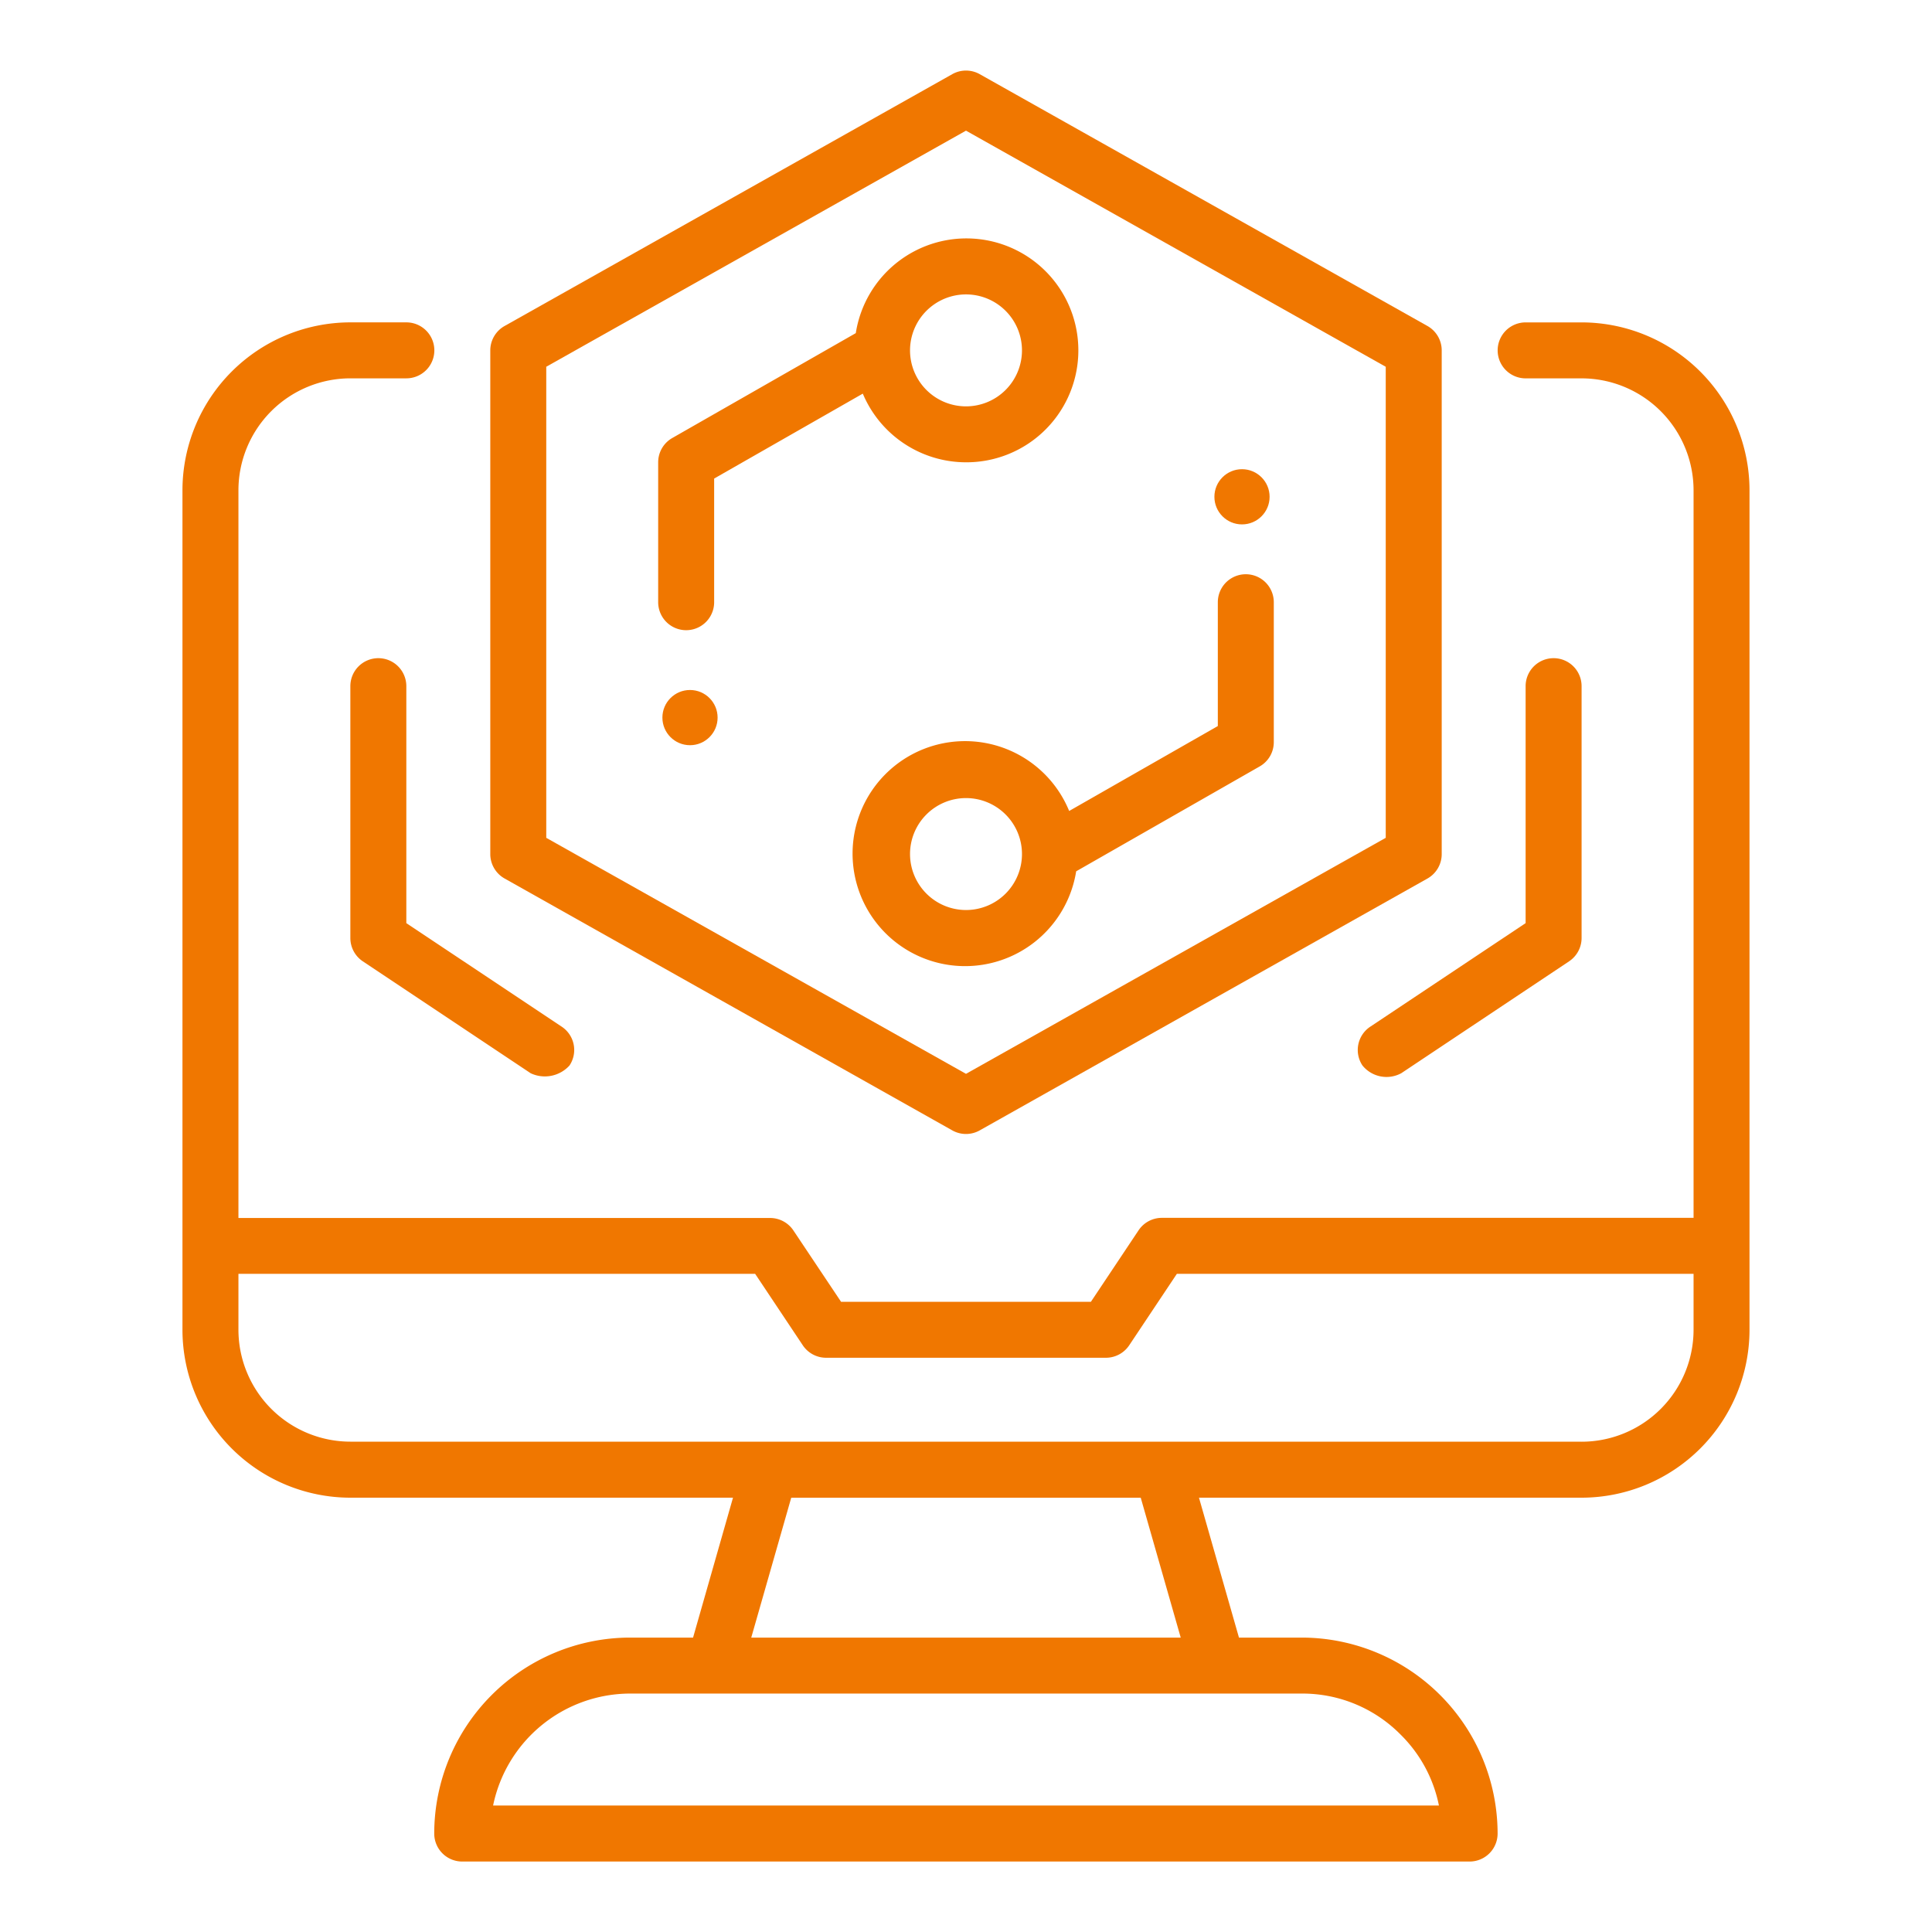
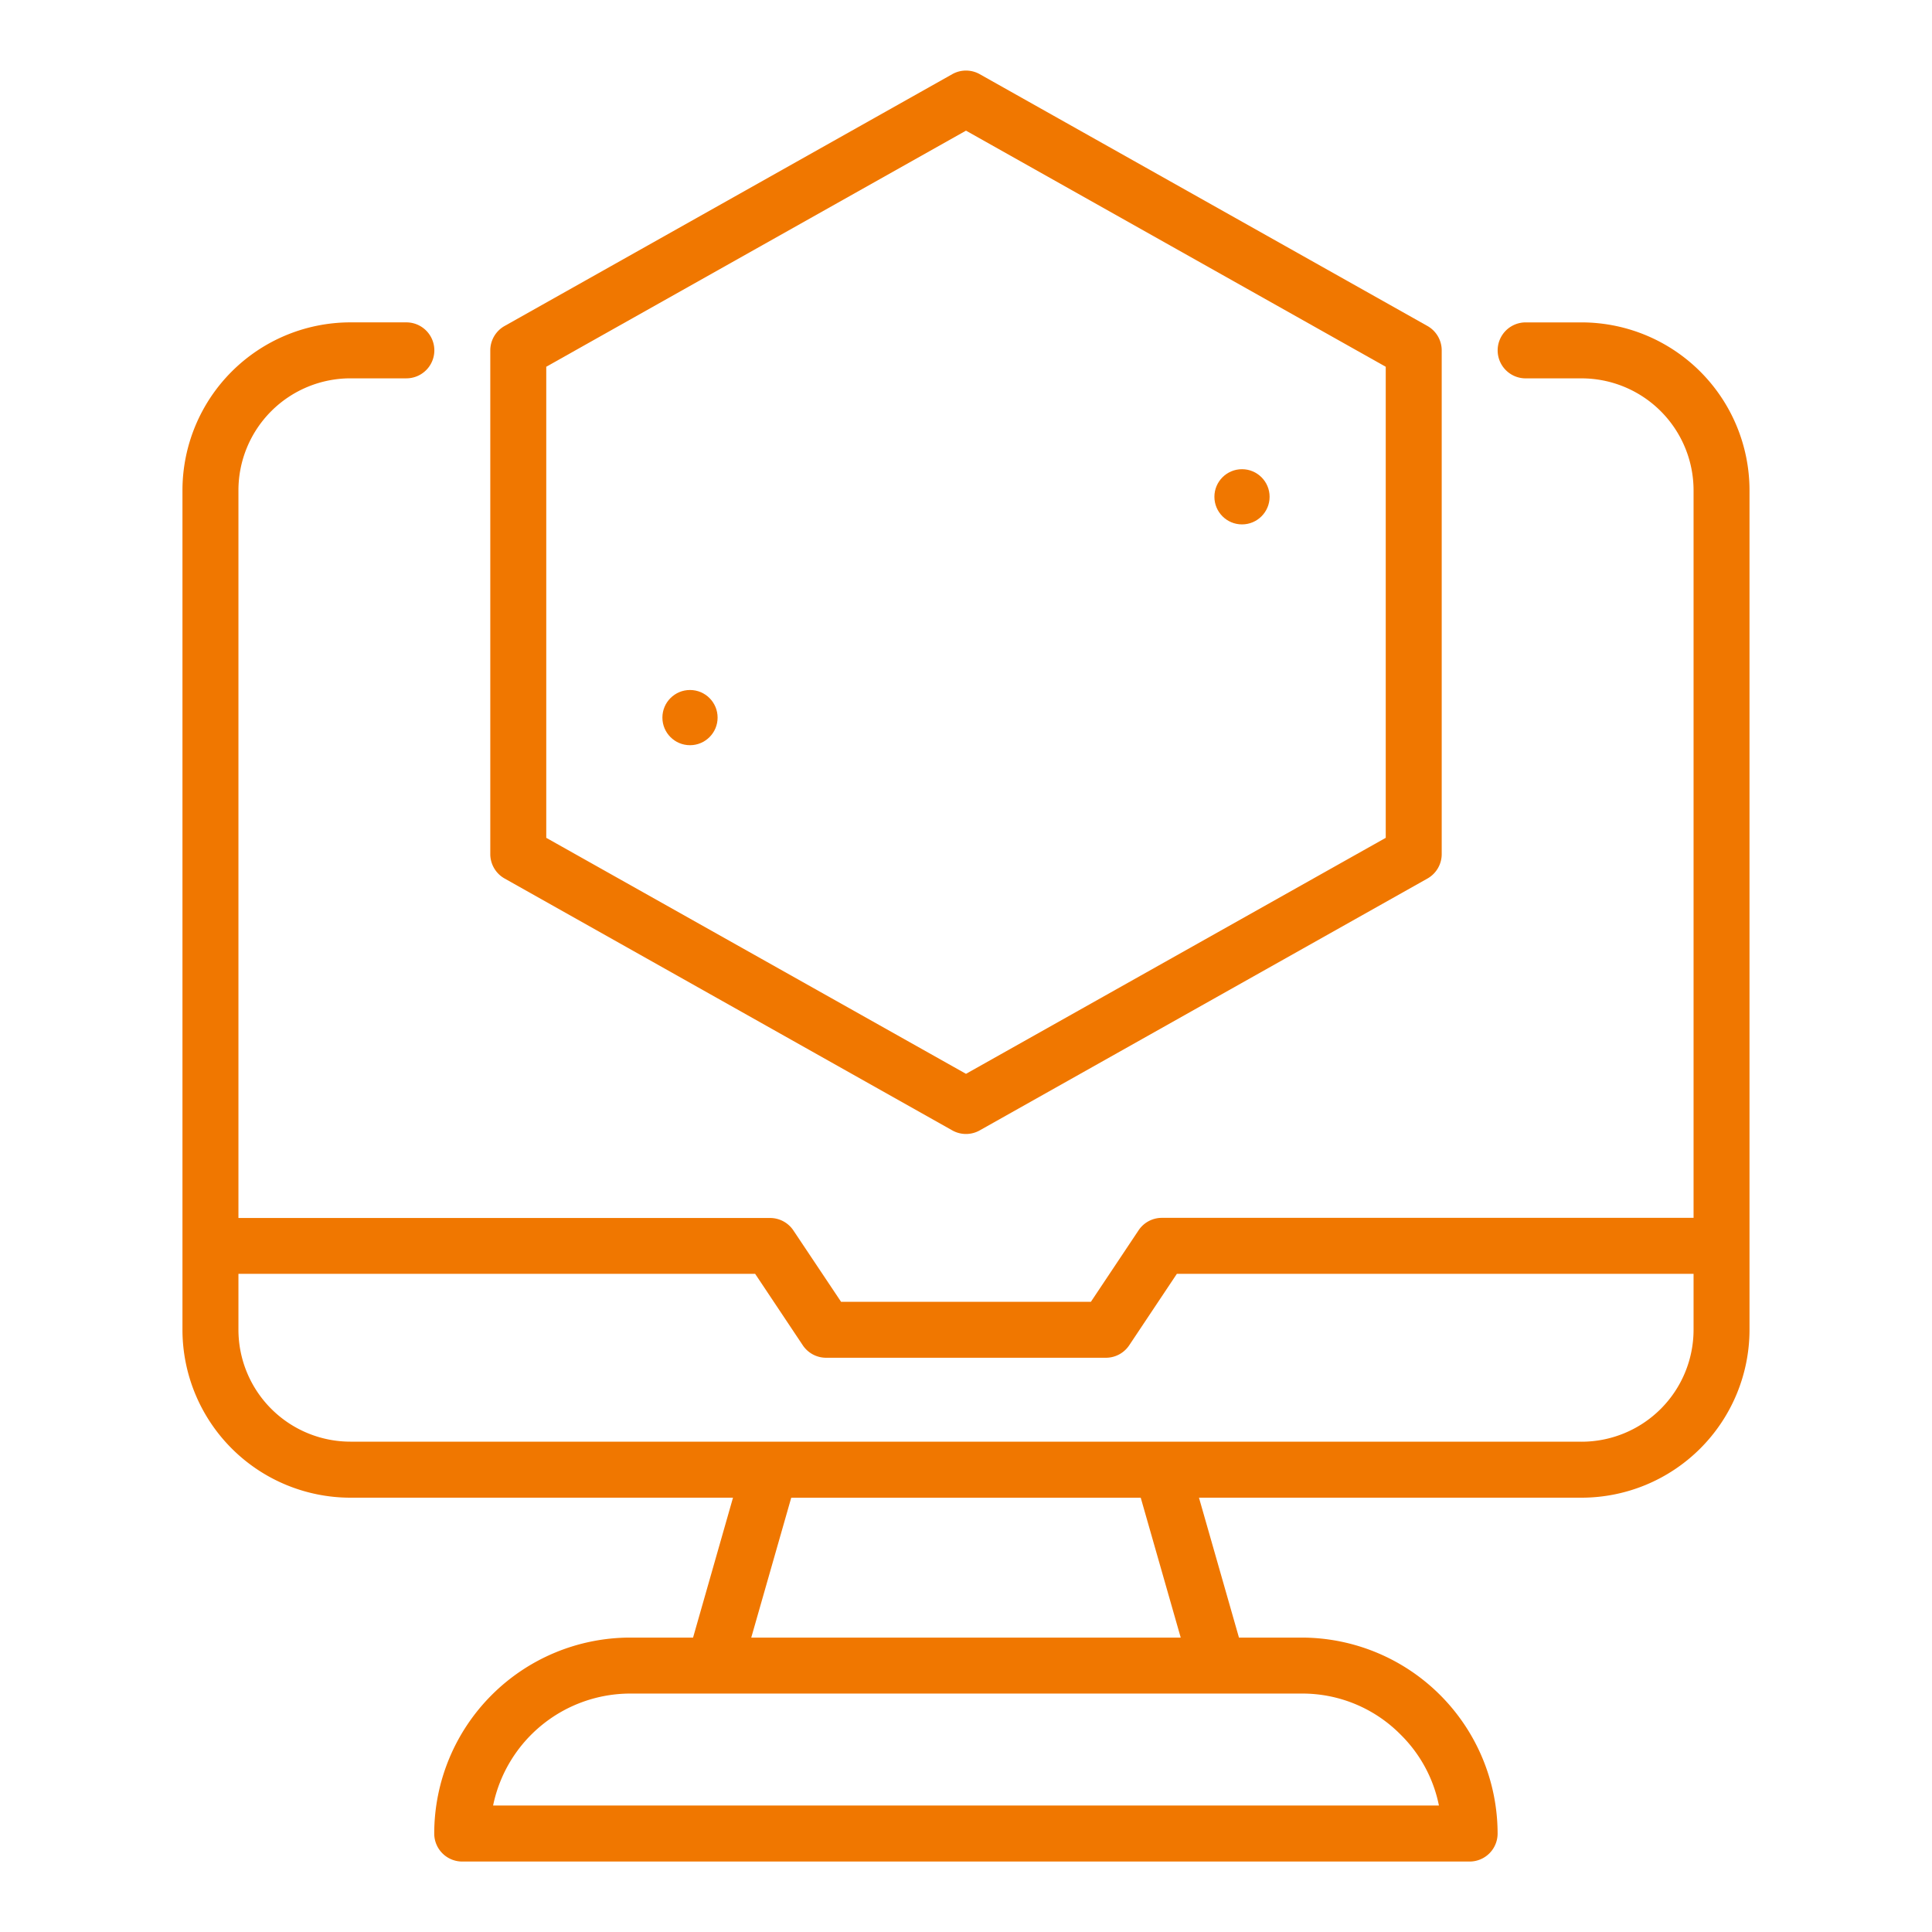
<svg xmlns="http://www.w3.org/2000/svg" width="70" height="70" viewBox="0 0 70 70">
  <defs>
    <clipPath id="clip-path">
      <rect id="Rectangle_4728" data-name="Rectangle 4728" width="70" height="70" transform="translate(999 1883)" fill="none" />
    </clipPath>
  </defs>
  <g id="Mask_Group_5601" data-name="Mask Group 5601" transform="translate(-999 -1883)" clip-path="url(#clip-path)">
    <g id="noun-nft-4942790" transform="translate(1001.611 1885.556)">
      <path id="Path_23134" data-name="Path 23134" d="M54.694,9H52.666a1.014,1.014,0,1,0,0,2.028h2.028a4.06,4.06,0,0,1,4.056,4.056V41.444H39.486a1.015,1.015,0,0,0-.844.451l-1.727,2.59H27.862L26.135,41.9a1.015,1.015,0,0,0-.844-.451H6.028V15.083a4.06,4.06,0,0,1,4.056-4.056h2.028a1.014,1.014,0,1,0,0-2.028H10.083A6.089,6.089,0,0,0,4,15.083V45.5a6.089,6.089,0,0,0,6.083,6.083H23.947L22.5,56.652H20.222a7.106,7.106,0,0,0-7.1,7.1,1.014,1.014,0,0,0,1.014,1.014h36.5a1.014,1.014,0,0,0,1.014-1.014,7.107,7.107,0,0,0-7.1-7.1H42.279L40.83,51.583H54.694A6.089,6.089,0,0,0,60.777,45.5V15.083A6.089,6.089,0,0,0,54.694,9ZM48.14,60.171a4.978,4.978,0,0,1,1.384,2.565H15.255a5.078,5.078,0,0,1,4.967-4.056H44.555A5,5,0,0,1,48.14,60.171Zm-7.971-3.518H24.608l1.449-5.069H38.72l1.449,5.069Zm14.525-7.1H10.083A4.06,4.06,0,0,1,6.028,45.5V43.472H24.749l1.727,2.59a1.015,1.015,0,0,0,.844.451H37.458a1.015,1.015,0,0,0,.844-.451l1.727-2.59H58.75V45.5A4.06,4.06,0,0,1,54.694,49.555Z" transform="translate(0 0.125)" fill="#f07700" />
      <path id="Path_23135" data-name="Path 23135" d="M15.517,29.273,31.739,38.4a1.013,1.013,0,0,0,.994,0l16.222-9.125a1.016,1.016,0,0,0,.517-.884V10.139a1.016,1.016,0,0,0-.517-.884L32.733.131a1.014,1.014,0,0,0-.994,0L15.517,9.256A1.016,1.016,0,0,0,15,10.14V28.389A1.016,1.016,0,0,0,15.517,29.273Zm1.511-18.541L32.236,2.178l15.208,8.555V27.8L32.236,36.351,17.028,27.8V10.732Z" transform="translate(0.153)" fill="#f07700" />
-       <path id="Path_23136" data-name="Path 23136" d="M32.153,14.111a4.056,4.056,0,1,0-3.993-4.68l-6.649,3.8a1.012,1.012,0,0,0-.511.88V19.18a1.014,1.014,0,0,0,2.028,0V14.7l5.386-3.077A4.061,4.061,0,0,0,32.153,14.111Zm0-6.083a2.028,2.028,0,1,1-2.028,2.028A2.03,2.03,0,0,1,32.153,8.028Z" transform="translate(0.236 0.083)" fill="#f07700" />
-       <path id="Path_23137" data-name="Path 23137" d="M36.048,28.763l6.649-3.8a1.012,1.012,0,0,0,.511-.88V19.014a1.014,1.014,0,1,0-2.028,0V23.5l-5.386,3.077a4.076,4.076,0,1,0,.253,2.191Zm-6.02-.625a2.028,2.028,0,1,1,2.028,2.028A2.03,2.03,0,0,1,30.028,28.139Z" transform="translate(0.333 0.25)" fill="#f07700" />
-       <path id="Path_23138" data-name="Path 23138" d="M11.014,21A1.014,1.014,0,0,0,10,22.014v9.125a1.015,1.015,0,0,0,.451.844l6.083,4.056a1.206,1.206,0,0,0,1.406-.281,1.013,1.013,0,0,0-.281-1.406L12.028,30.6V22.014A1.014,1.014,0,0,0,11.014,21Z" transform="translate(0.083 0.291)" fill="#f07700" />
-       <path id="Path_23139" data-name="Path 23139" d="M46.17,35.757a1.121,1.121,0,0,0,1.406.281l6.083-4.056a1.015,1.015,0,0,0,.451-.844V22.014a1.014,1.014,0,1,0-2.028,0V30.6l-5.632,3.754A1.013,1.013,0,0,0,46.17,35.757Z" transform="translate(0.583 0.291)" fill="#f07700" />
      <circle id="Ellipse_157" data-name="Ellipse 157" cx="1" cy="1" r="1" transform="translate(21.389 22.444)" fill="#f07700" />
      <circle id="Ellipse_158" data-name="Ellipse 158" cx="1" cy="1" r="1" transform="translate(41.389 14.444)" fill="#f07700" />
    </g>
  </g>
</svg>